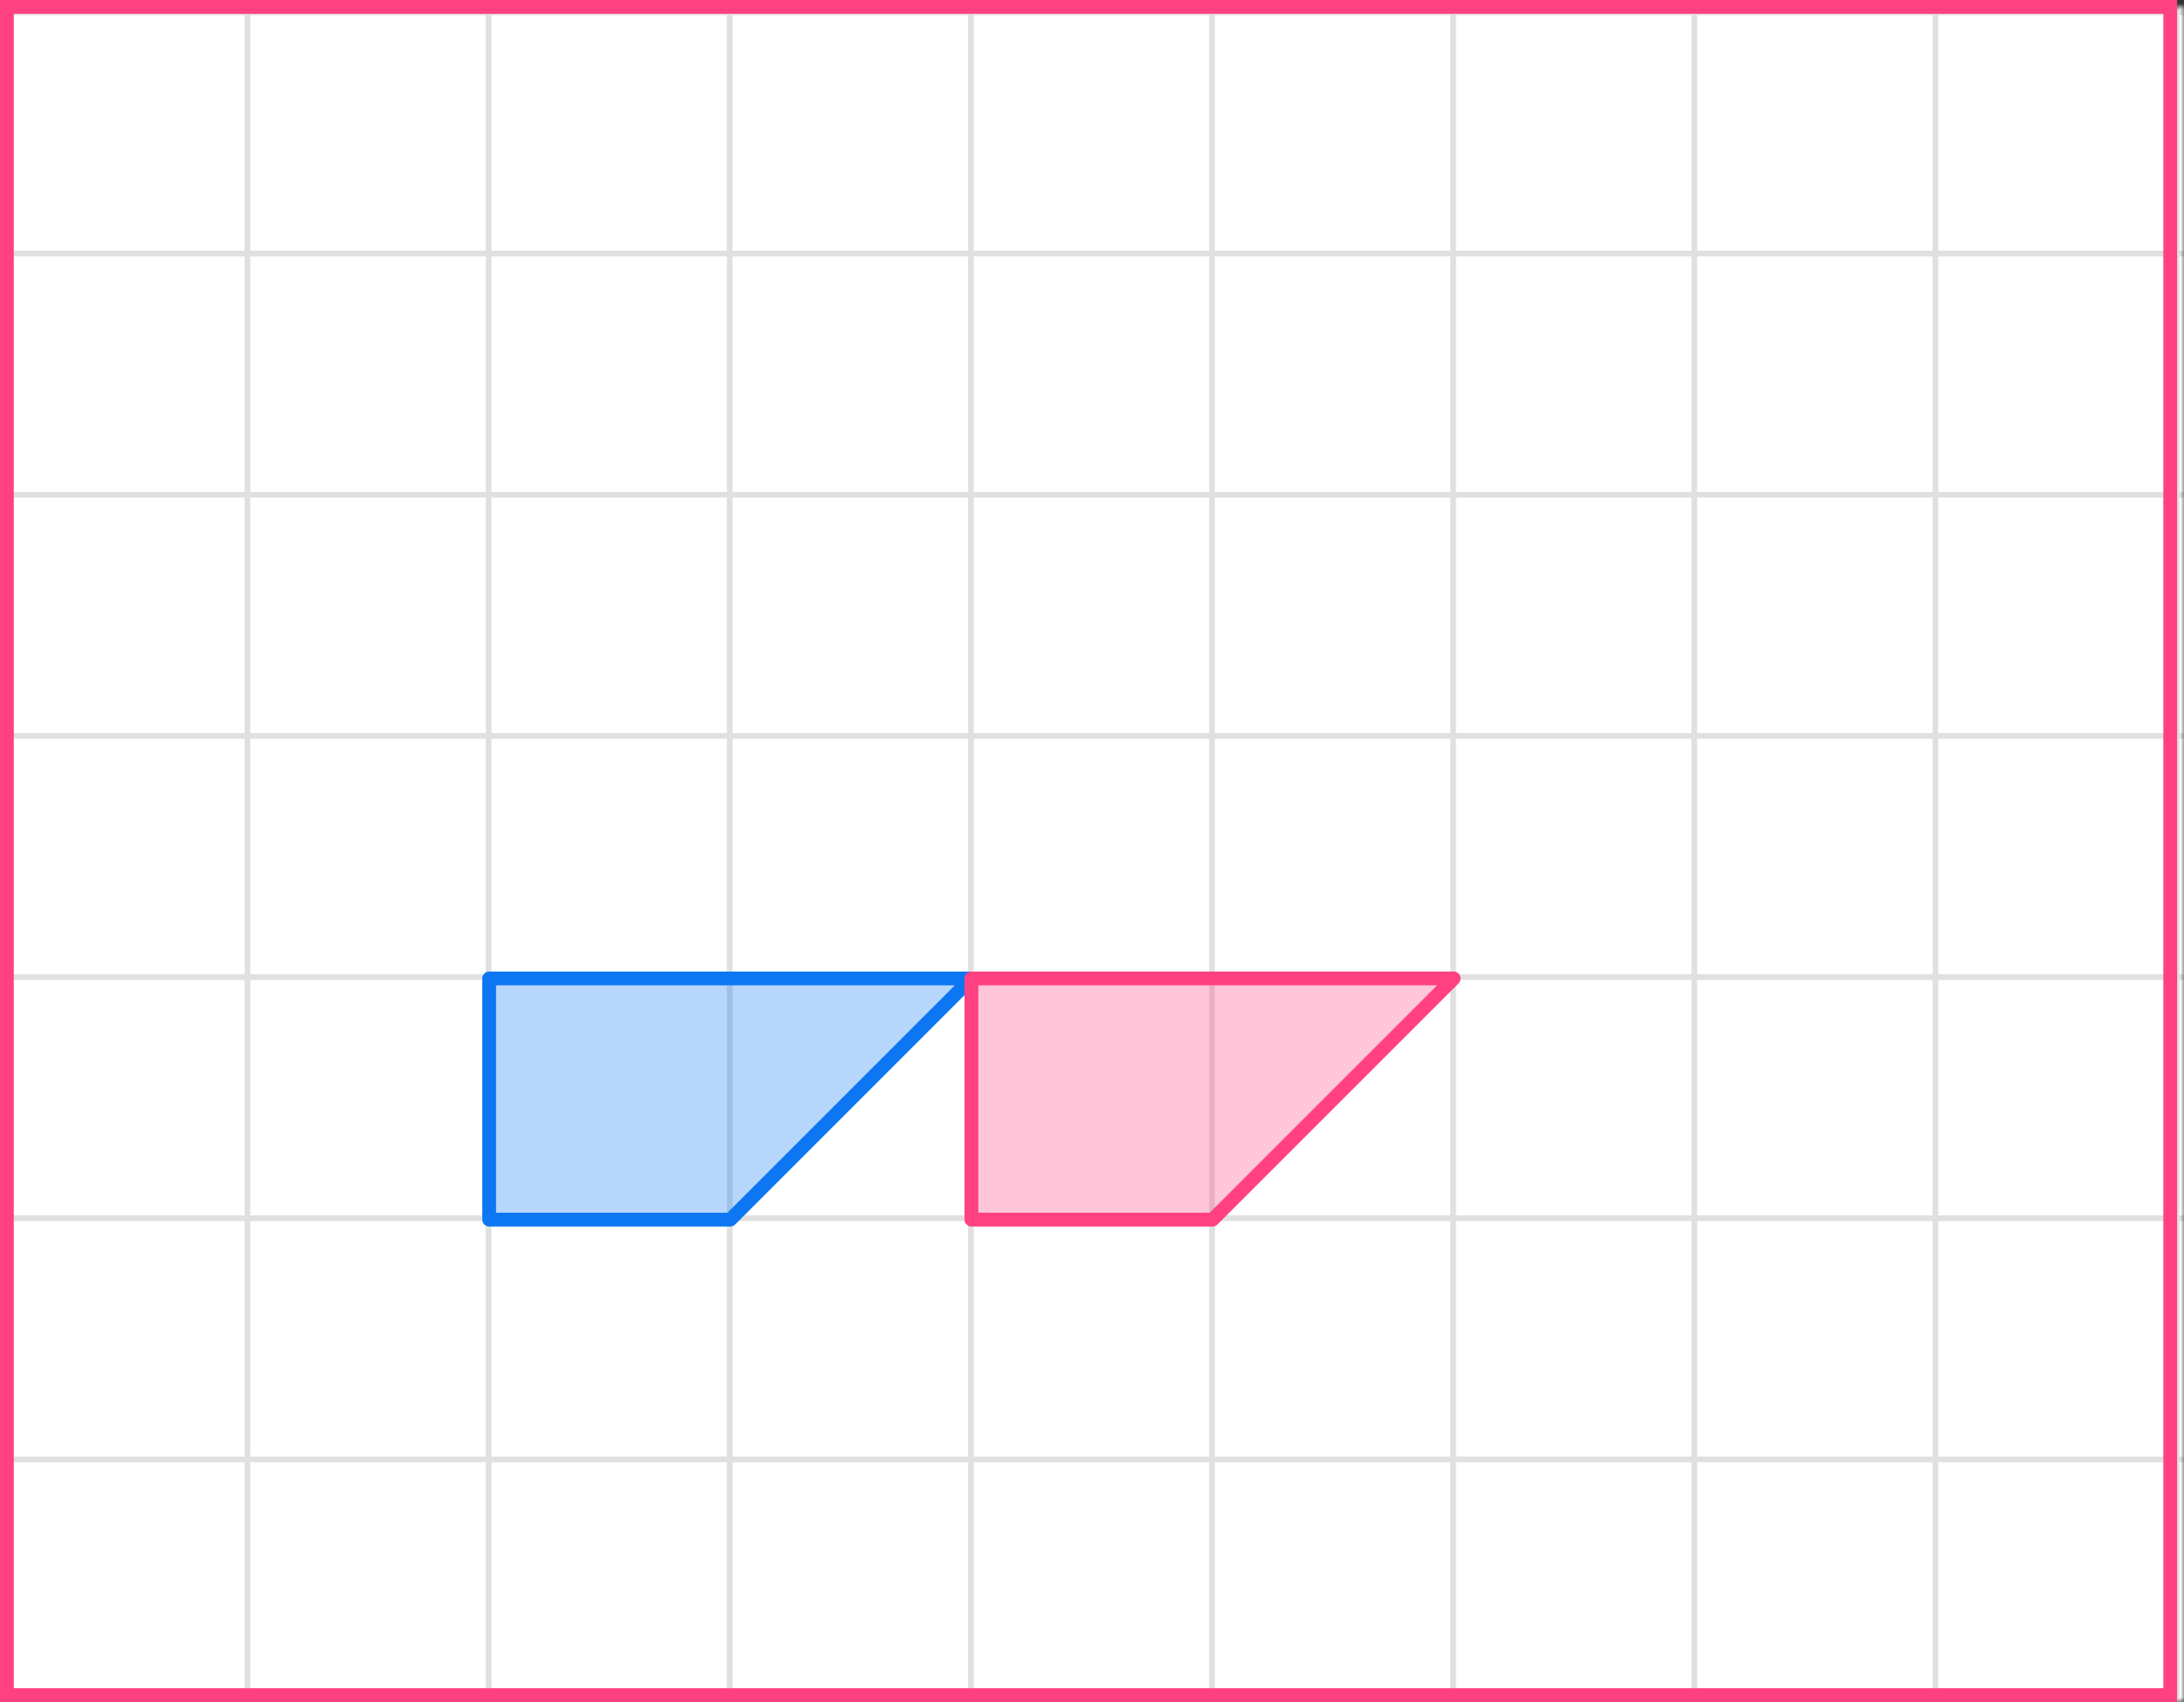
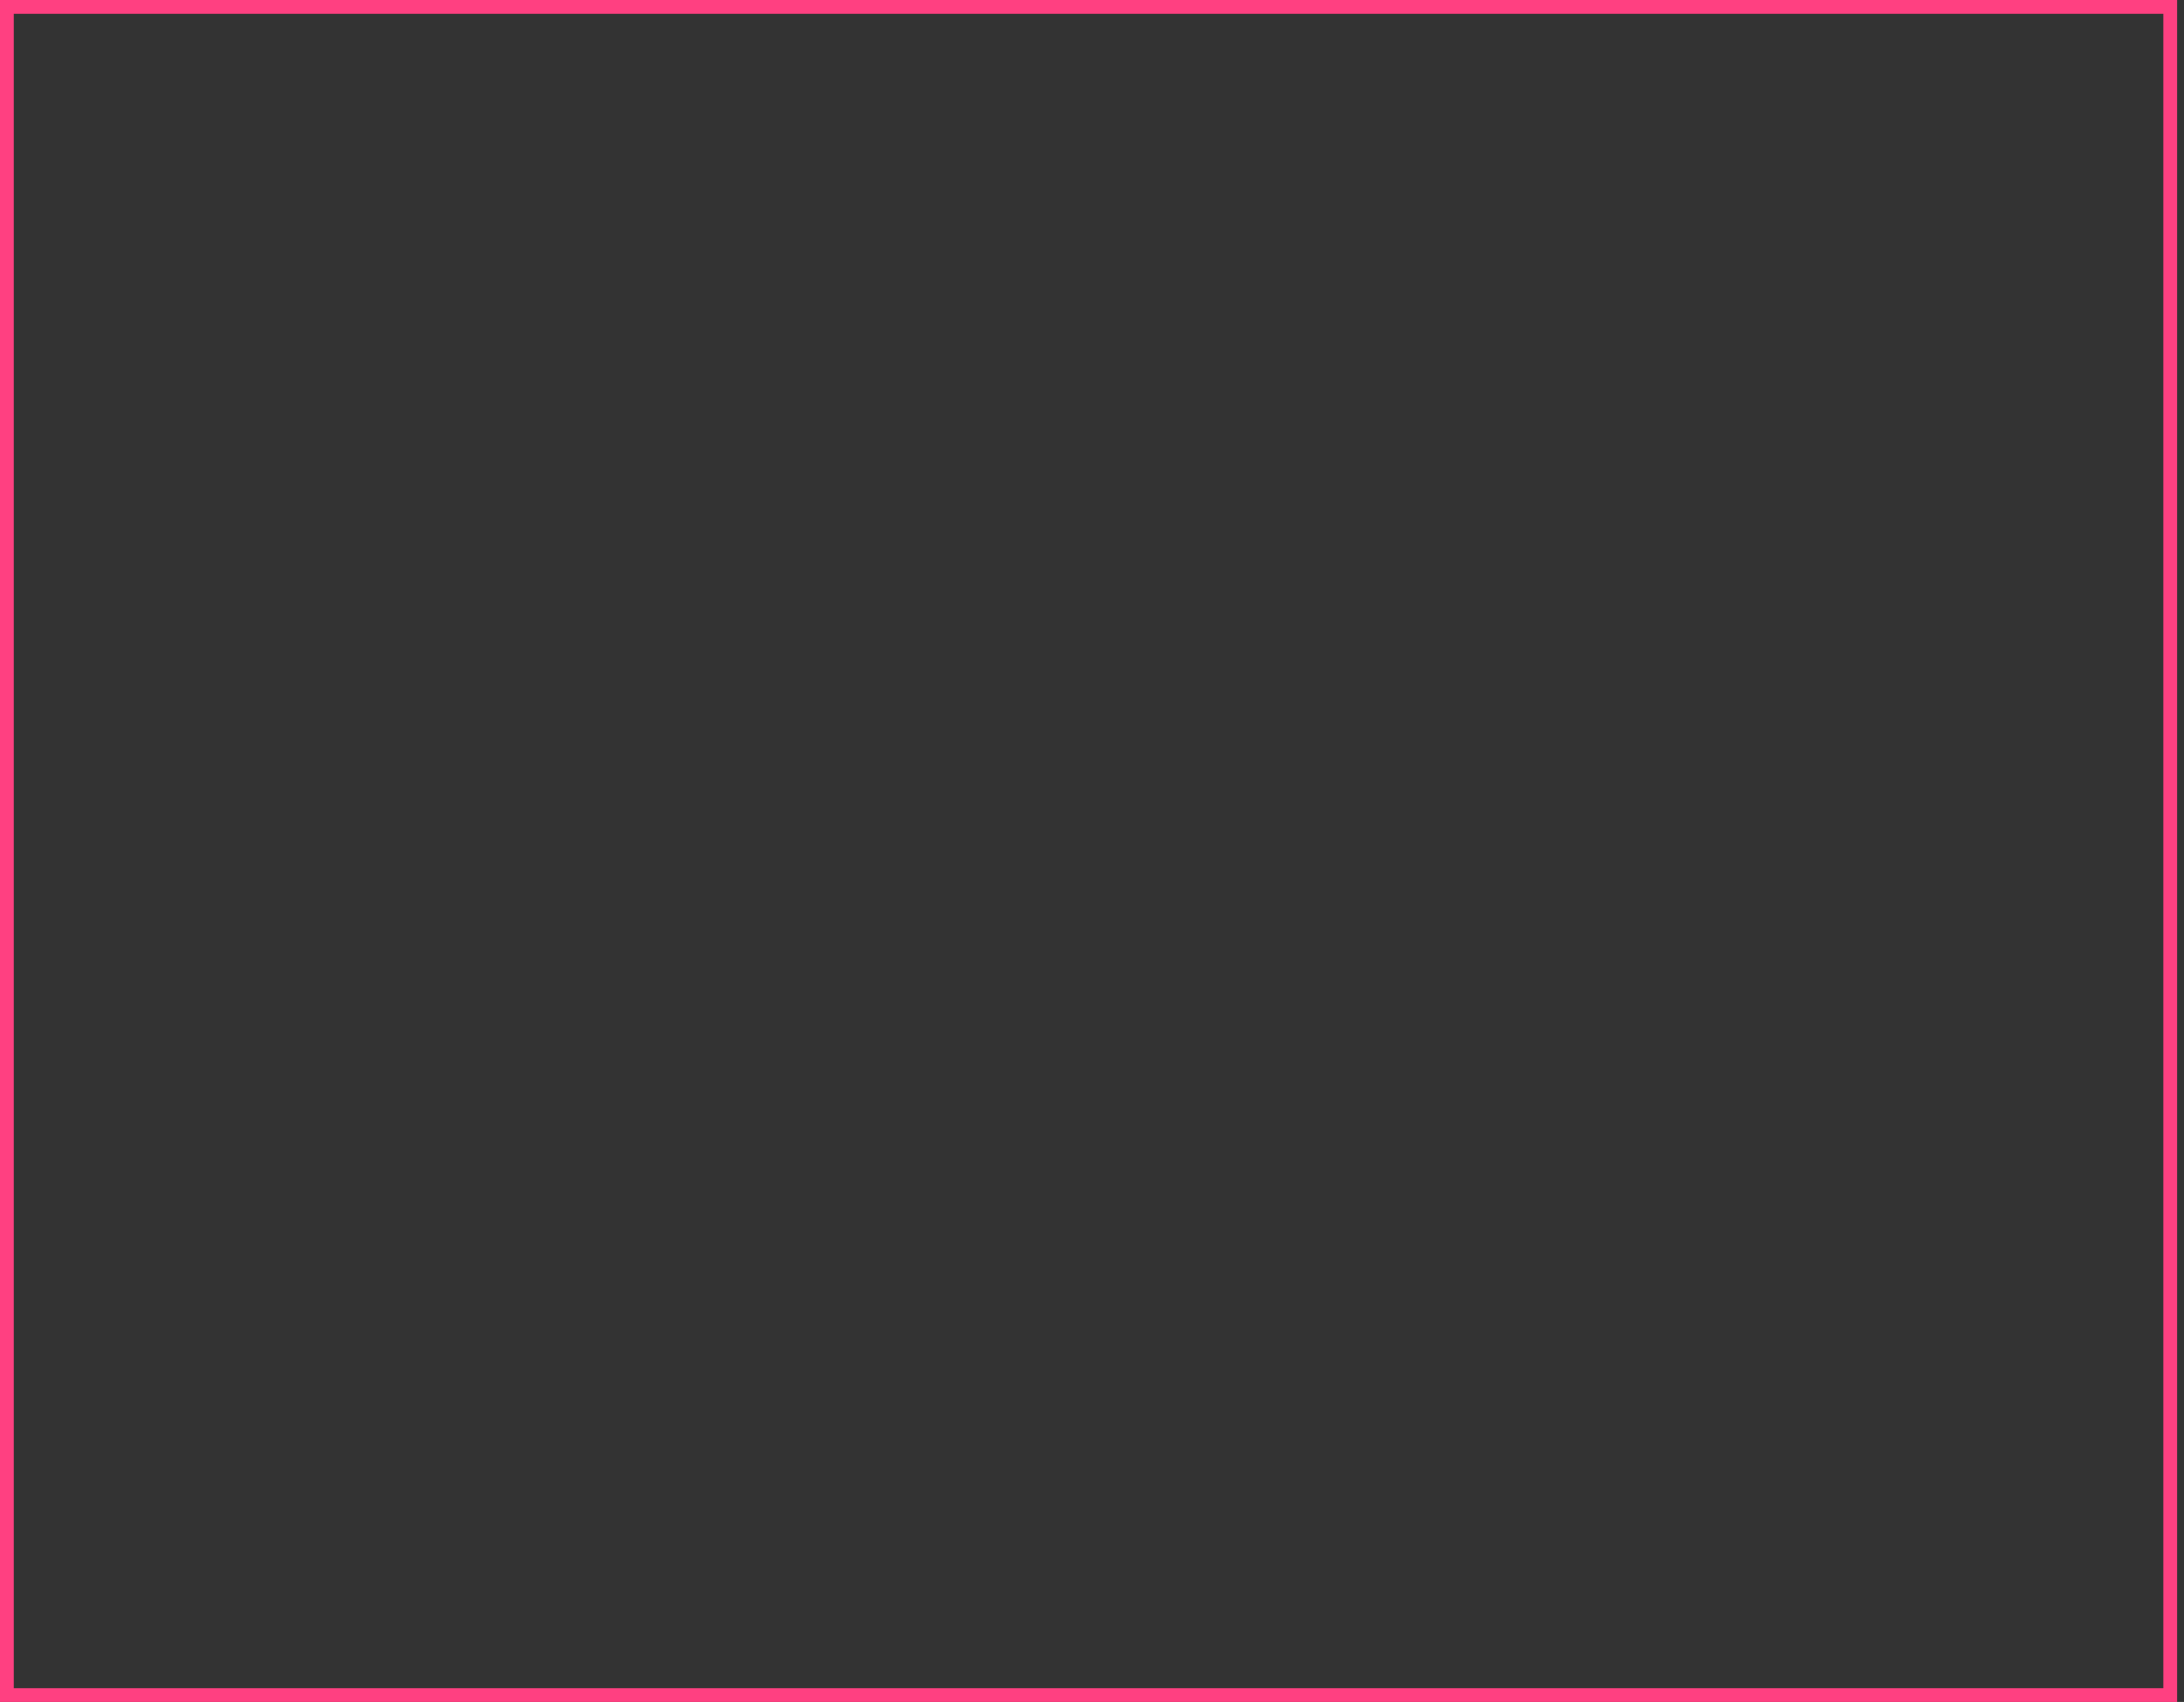
<svg xmlns="http://www.w3.org/2000/svg" width="317" height="247" viewBox="0 0 317 247" fill="none">
  <rect x="0" y="0" width="317" height="247" fill="#333333" stroke="none" />
  <mask id="mask0_2023:50662" style="mask-type:alpha" maskUnits="userSpaceOnUse" x="0" y="1" width="317" height="246">
-     <rect y="1" width="317" height="246" fill="#C4C4C4" />
-   </mask>
+     </mask>
  <g mask="url(#mask0_2023:50662)">
    <mask id="mask1_2023:50662" style="mask-type:alpha" maskUnits="userSpaceOnUse" x="-37" y="-227" width="500" height="494">
      <rect x="-37" y="-227" width="500" height="493.421" fill="white" />
    </mask>
    <g mask="url(#mask1_2023:50662)">
      <rect x="-37" y="-227" width="501.645" height="493.421" fill="white" />
      <line x1="0.921" y1="273.418" x2="0.921" y2="-220.003" stroke="#E0E0E0" stroke-width="0.822" />
      <line x1="35.922" y1="273.418" x2="35.922" y2="-220.003" stroke="#E0E0E0" stroke-width="0.82" />
      <line x1="70.921" y1="273.418" x2="70.921" y2="-220.003" stroke="#E0E0E0" stroke-width="0.822" />
      <line x1="105.921" y1="273.418" x2="105.921" y2="-220.003" stroke="#E0E0E0" stroke-width="0.822" />
      <line x1="140.921" y1="273.418" x2="140.921" y2="-220.003" stroke="#E0E0E0" stroke-width="0.822" />
      <line x1="175.922" y1="273.418" x2="175.922" y2="-220.003" stroke="#E0E0E0" stroke-width="0.82" />
-       <line x1="210.921" y1="273.418" x2="210.921" y2="-220.003" stroke="#E0E0E0" stroke-width="0.822" />
      <line x1="245.921" y1="273.418" x2="245.921" y2="-220.003" stroke="#E0E0E0" stroke-width="0.822" />
      <line x1="280.921" y1="273.418" x2="280.921" y2="-220.003" stroke="#E0E0E0" stroke-width="0.822" />
      <line x1="315.922" y1="273.418" x2="315.922" y2="-220.003" stroke="#E0E0E0" stroke-width="0.82" />
      <line x1="466.289" y1="246.799" x2="-46.869" y2="246.799" stroke="#E0E0E0" stroke-width="0.82" />
      <line x1="466.289" y1="211.8" x2="-46.869" y2="211.8" stroke="#E0E0E0" stroke-width="0.822" />
      <line x1="466.289" y1="176.8" x2="-46.869" y2="176.8" stroke="#E0E0E0" stroke-width="0.822" />
      <line x1="466.289" y1="141.8" x2="-46.869" y2="141.8" stroke="#E0E0E0" stroke-width="0.822" />
      <line x1="466.289" y1="106.799" x2="-46.869" y2="106.799" stroke="#E0E0E0" stroke-width="0.82" />
      <line x1="466.289" y1="71.8" x2="-46.869" y2="71.8" stroke="#E0E0E0" stroke-width="0.822" />
      <line x1="466.289" y1="36.8" x2="-46.869" y2="36.8" stroke="#E0E0E0" stroke-width="0.822" />
      <line x1="466.289" y1="1.8" x2="-46.869" y2="1.8" stroke="#E0E0E0" stroke-width="0.822" />
    </g>
    <path d="M106 177H71V142H141L106 177Z" fill="#0D77F3" fill-opacity="0.3" stroke="#0D77F3" stroke-width="2" stroke-linecap="round" stroke-linejoin="round" />
    <path d="M176 177H141V142H211L176 177Z" fill="#FF4081" fill-opacity="0.3" stroke="#FF4081" stroke-width="2" stroke-linecap="round" stroke-linejoin="round" />
  </g>
  <rect x="1" y="1" width="314" height="245" stroke="#FF4081" stroke-width="2" />
</svg>